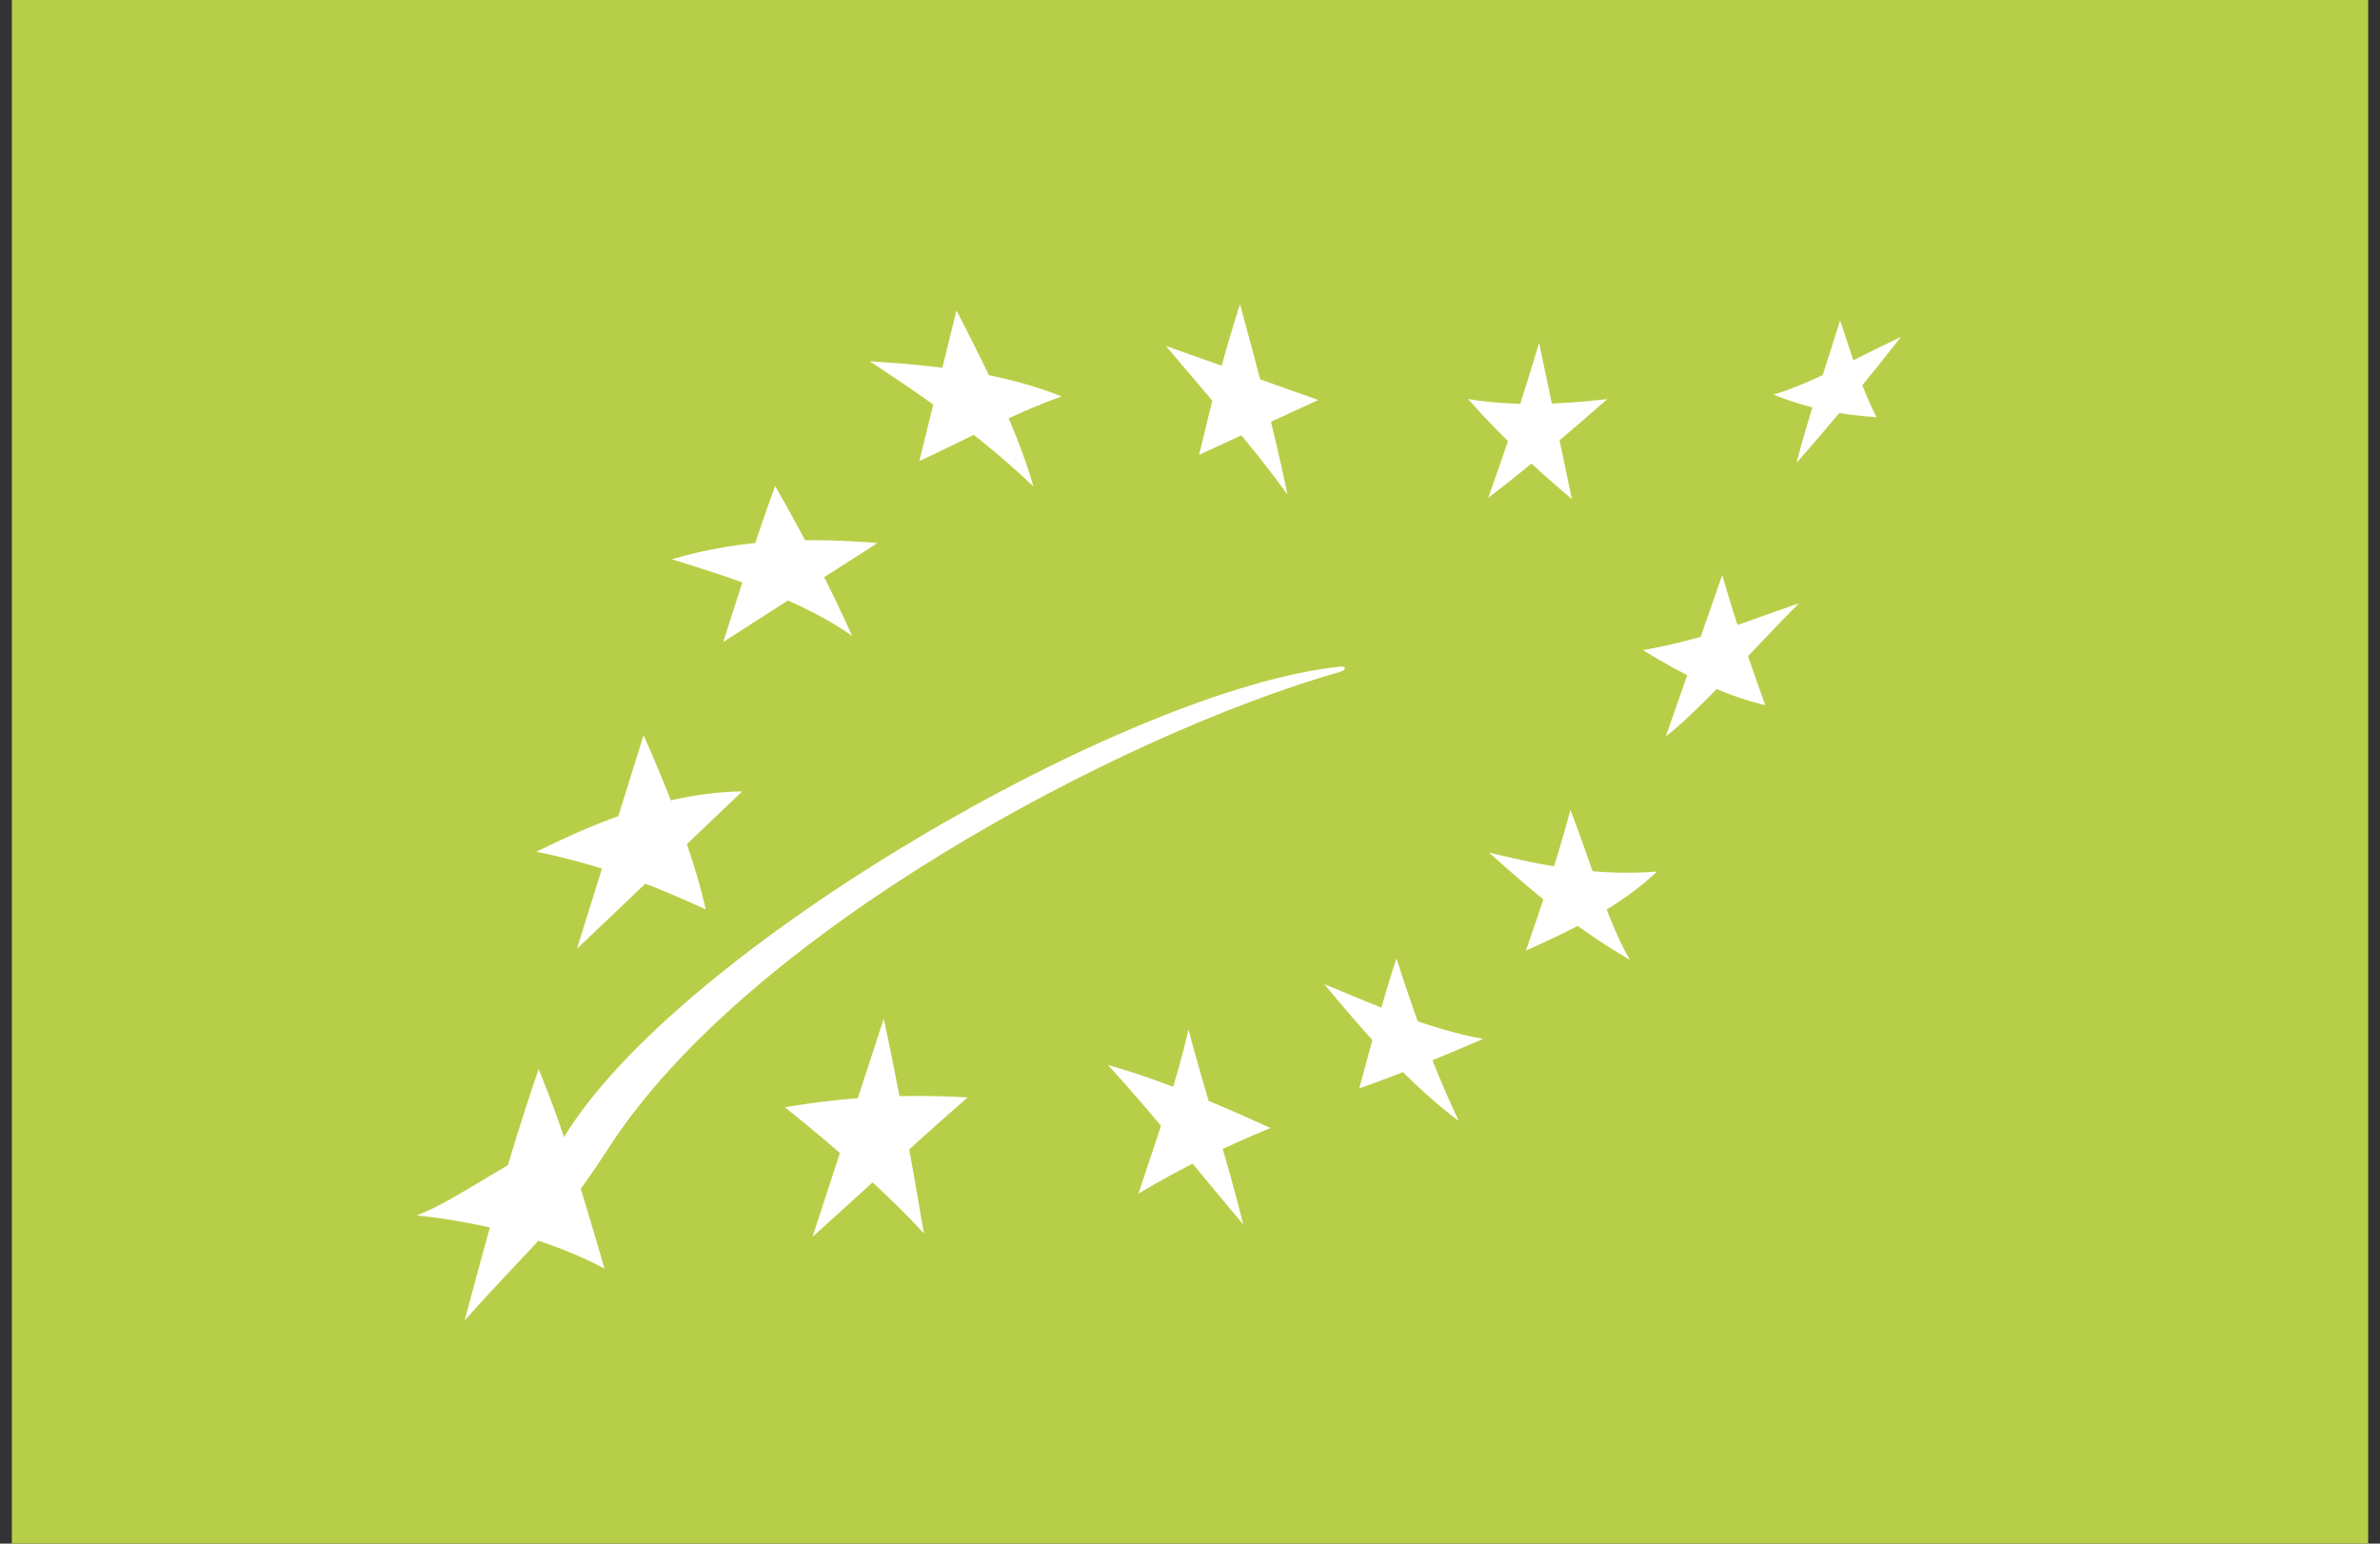
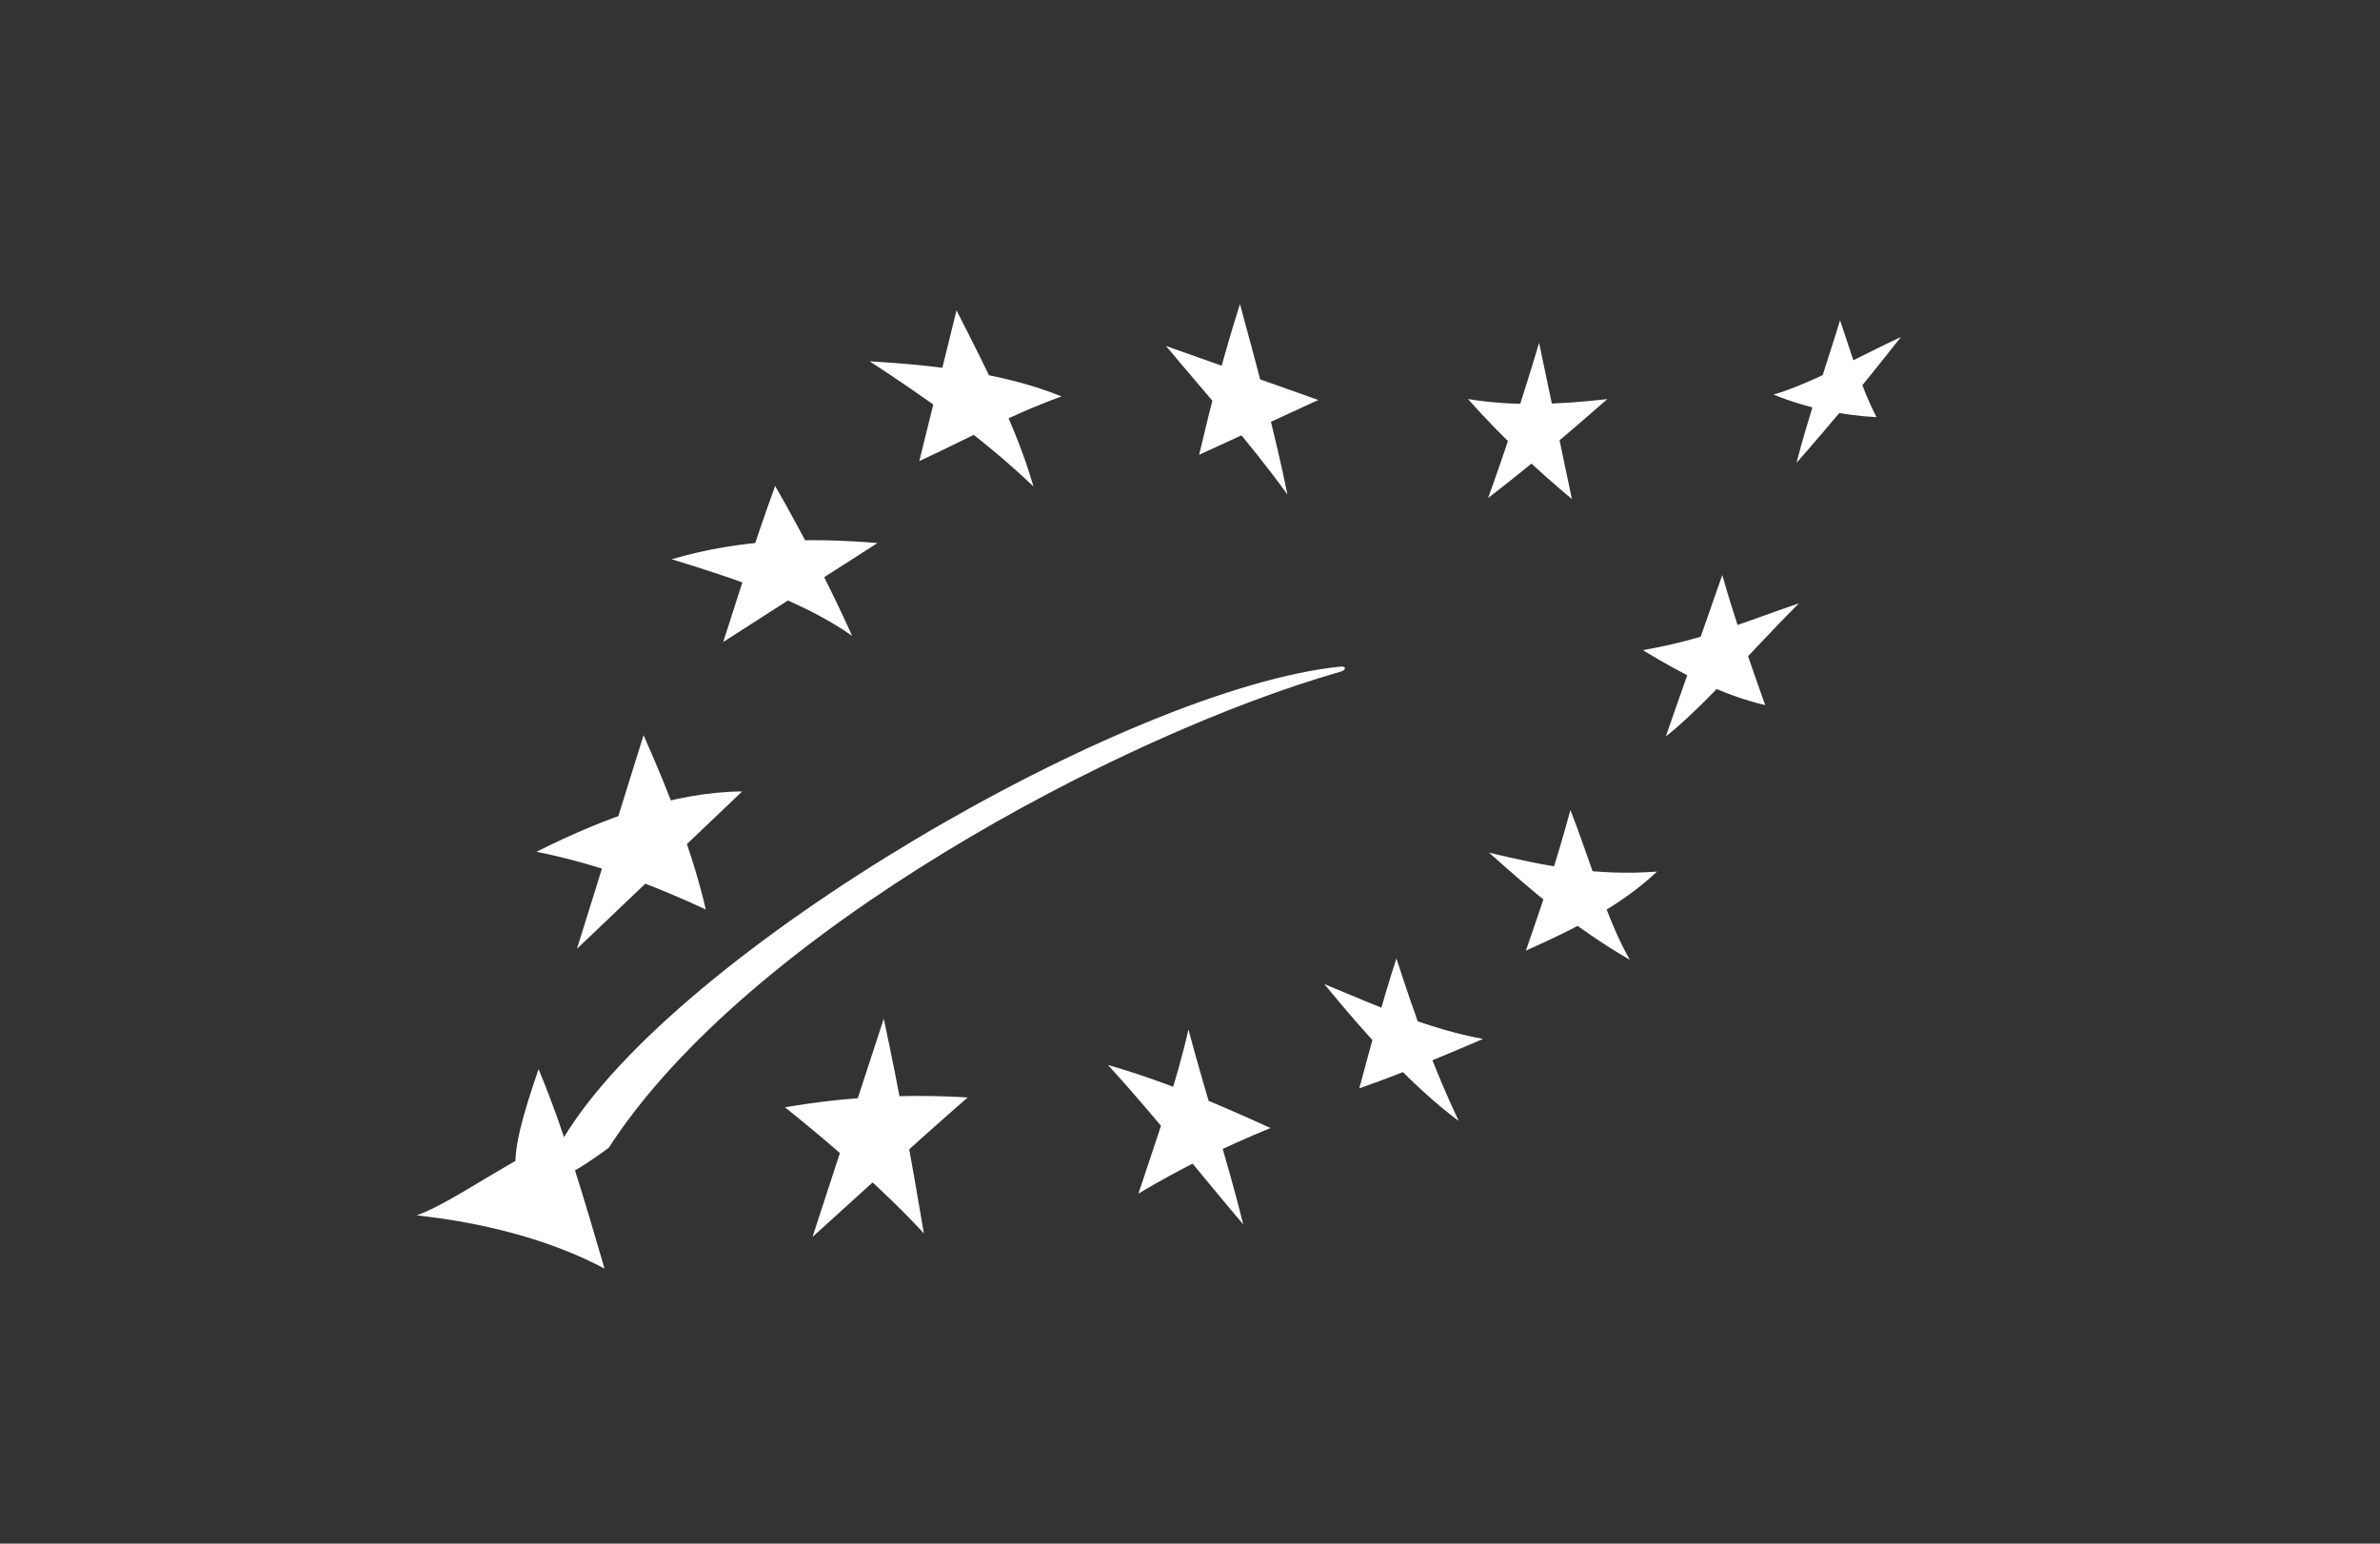
<svg xmlns="http://www.w3.org/2000/svg" width="37" height="24" viewBox="0 0 37 24" fill="none">
  <rect x="0" y="0" width="37" height="24" fill="#333333" stroke="none" />
-   <path d="M0.184 0H36.816V24H0.184V0Z" fill="#B7CF48" />
  <path d="M13.52 5.617C14.569 5.681 15.605 5.801 16.503 6.163C15.662 6.47 15.023 6.833 14.292 7.168L14.87 4.826C15.327 5.72 15.811 6.67 16.066 7.563C15.234 6.771 14.383 6.183 13.52 5.617ZM18.127 5.379L20.495 6.219L18.642 7.071C18.822 6.305 19.021 5.53 19.277 4.728C19.546 5.717 19.822 6.738 20.015 7.689C19.415 6.858 18.762 6.142 18.127 5.379ZM22.821 6.204C23.518 6.32 24.253 6.29 24.988 6.205C24.387 6.733 23.775 7.251 23.135 7.742C23.422 6.945 23.686 6.141 23.927 5.33L24.437 7.759C23.931 7.337 23.369 6.819 22.821 6.204ZM27.571 6.135C28.151 5.967 28.902 5.542 29.553 5.239C29.03 5.906 28.489 6.559 27.929 7.196C28.11 6.487 28.37 5.749 28.606 4.98C28.788 5.513 28.925 6.004 29.173 6.486C28.639 6.456 28.105 6.35 27.571 6.135ZM25.54 10.108C26.519 9.938 27.176 9.648 27.965 9.381C27.276 10.071 26.465 11.007 25.897 11.45L26.775 8.94C26.972 9.639 27.208 10.301 27.442 10.963C26.782 10.808 26.162 10.487 25.54 10.108ZM23.15 13.257C24.037 13.47 24.826 13.622 25.761 13.551C25.177 14.101 24.456 14.45 23.722 14.78C23.966 14.077 24.207 13.369 24.414 12.592C24.722 13.383 24.984 14.314 25.338 14.923C24.462 14.415 23.801 13.838 23.15 13.257ZM20.588 15.3C21.411 15.641 22.191 15.994 23.056 16.153C22.428 16.422 21.798 16.689 21.132 16.921C21.319 16.234 21.485 15.588 21.709 14.901C21.985 15.759 22.288 16.607 22.677 17.428C21.935 16.875 21.221 16.071 20.588 15.3ZM17.226 16.559C18.067 16.797 18.909 17.153 19.751 17.538C19.049 17.826 18.362 18.16 17.698 18.558C17.98 17.706 18.289 16.836 18.476 16.006C18.736 16.993 19.079 18.027 19.328 19.037C18.821 18.444 17.925 17.32 17.226 16.559ZM12.203 17.216C13.17 17.049 14.115 17.007 15.043 17.063C14.149 17.844 13.424 18.516 12.632 19.23L13.739 15.838C13.97 16.906 14.17 18.036 14.363 19.177C13.802 18.564 12.969 17.825 12.203 17.216ZM10.443 8.695C11.532 8.374 12.591 8.357 13.641 8.443L11.244 9.981C11.504 9.172 11.755 8.363 12.051 7.555C12.501 8.344 12.91 9.134 13.247 9.886C12.493 9.354 11.46 9.007 10.443 8.695ZM8.34 13.243C9.401 12.714 10.476 12.313 11.538 12.305L8.969 14.752L10.005 11.431C10.392 12.304 10.773 13.266 10.972 14.14C10.157 13.761 9.306 13.437 8.34 13.243Z" fill="white" />
-   <path d="M6.479 18.896C7.072 18.686 8.121 17.887 8.749 17.712C10.505 14.764 17.56 10.691 20.843 10.364C20.935 10.355 20.924 10.419 20.847 10.441C17.404 11.423 11.625 14.502 9.463 17.846C8.631 19.132 8.305 19.315 7.223 20.531C7.567 19.241 7.918 17.948 8.373 16.622C8.791 17.631 9.091 18.678 9.398 19.723C8.544 19.271 7.524 19.011 6.479 18.896Z" fill="white" />
+   <path d="M6.479 18.896C7.072 18.686 8.121 17.887 8.749 17.712C10.505 14.764 17.56 10.691 20.843 10.364C20.935 10.355 20.924 10.419 20.847 10.441C17.404 11.423 11.625 14.502 9.463 17.846C7.567 19.241 7.918 17.948 8.373 16.622C8.791 17.631 9.091 18.678 9.398 19.723C8.544 19.271 7.524 19.011 6.479 18.896Z" fill="white" />
</svg>